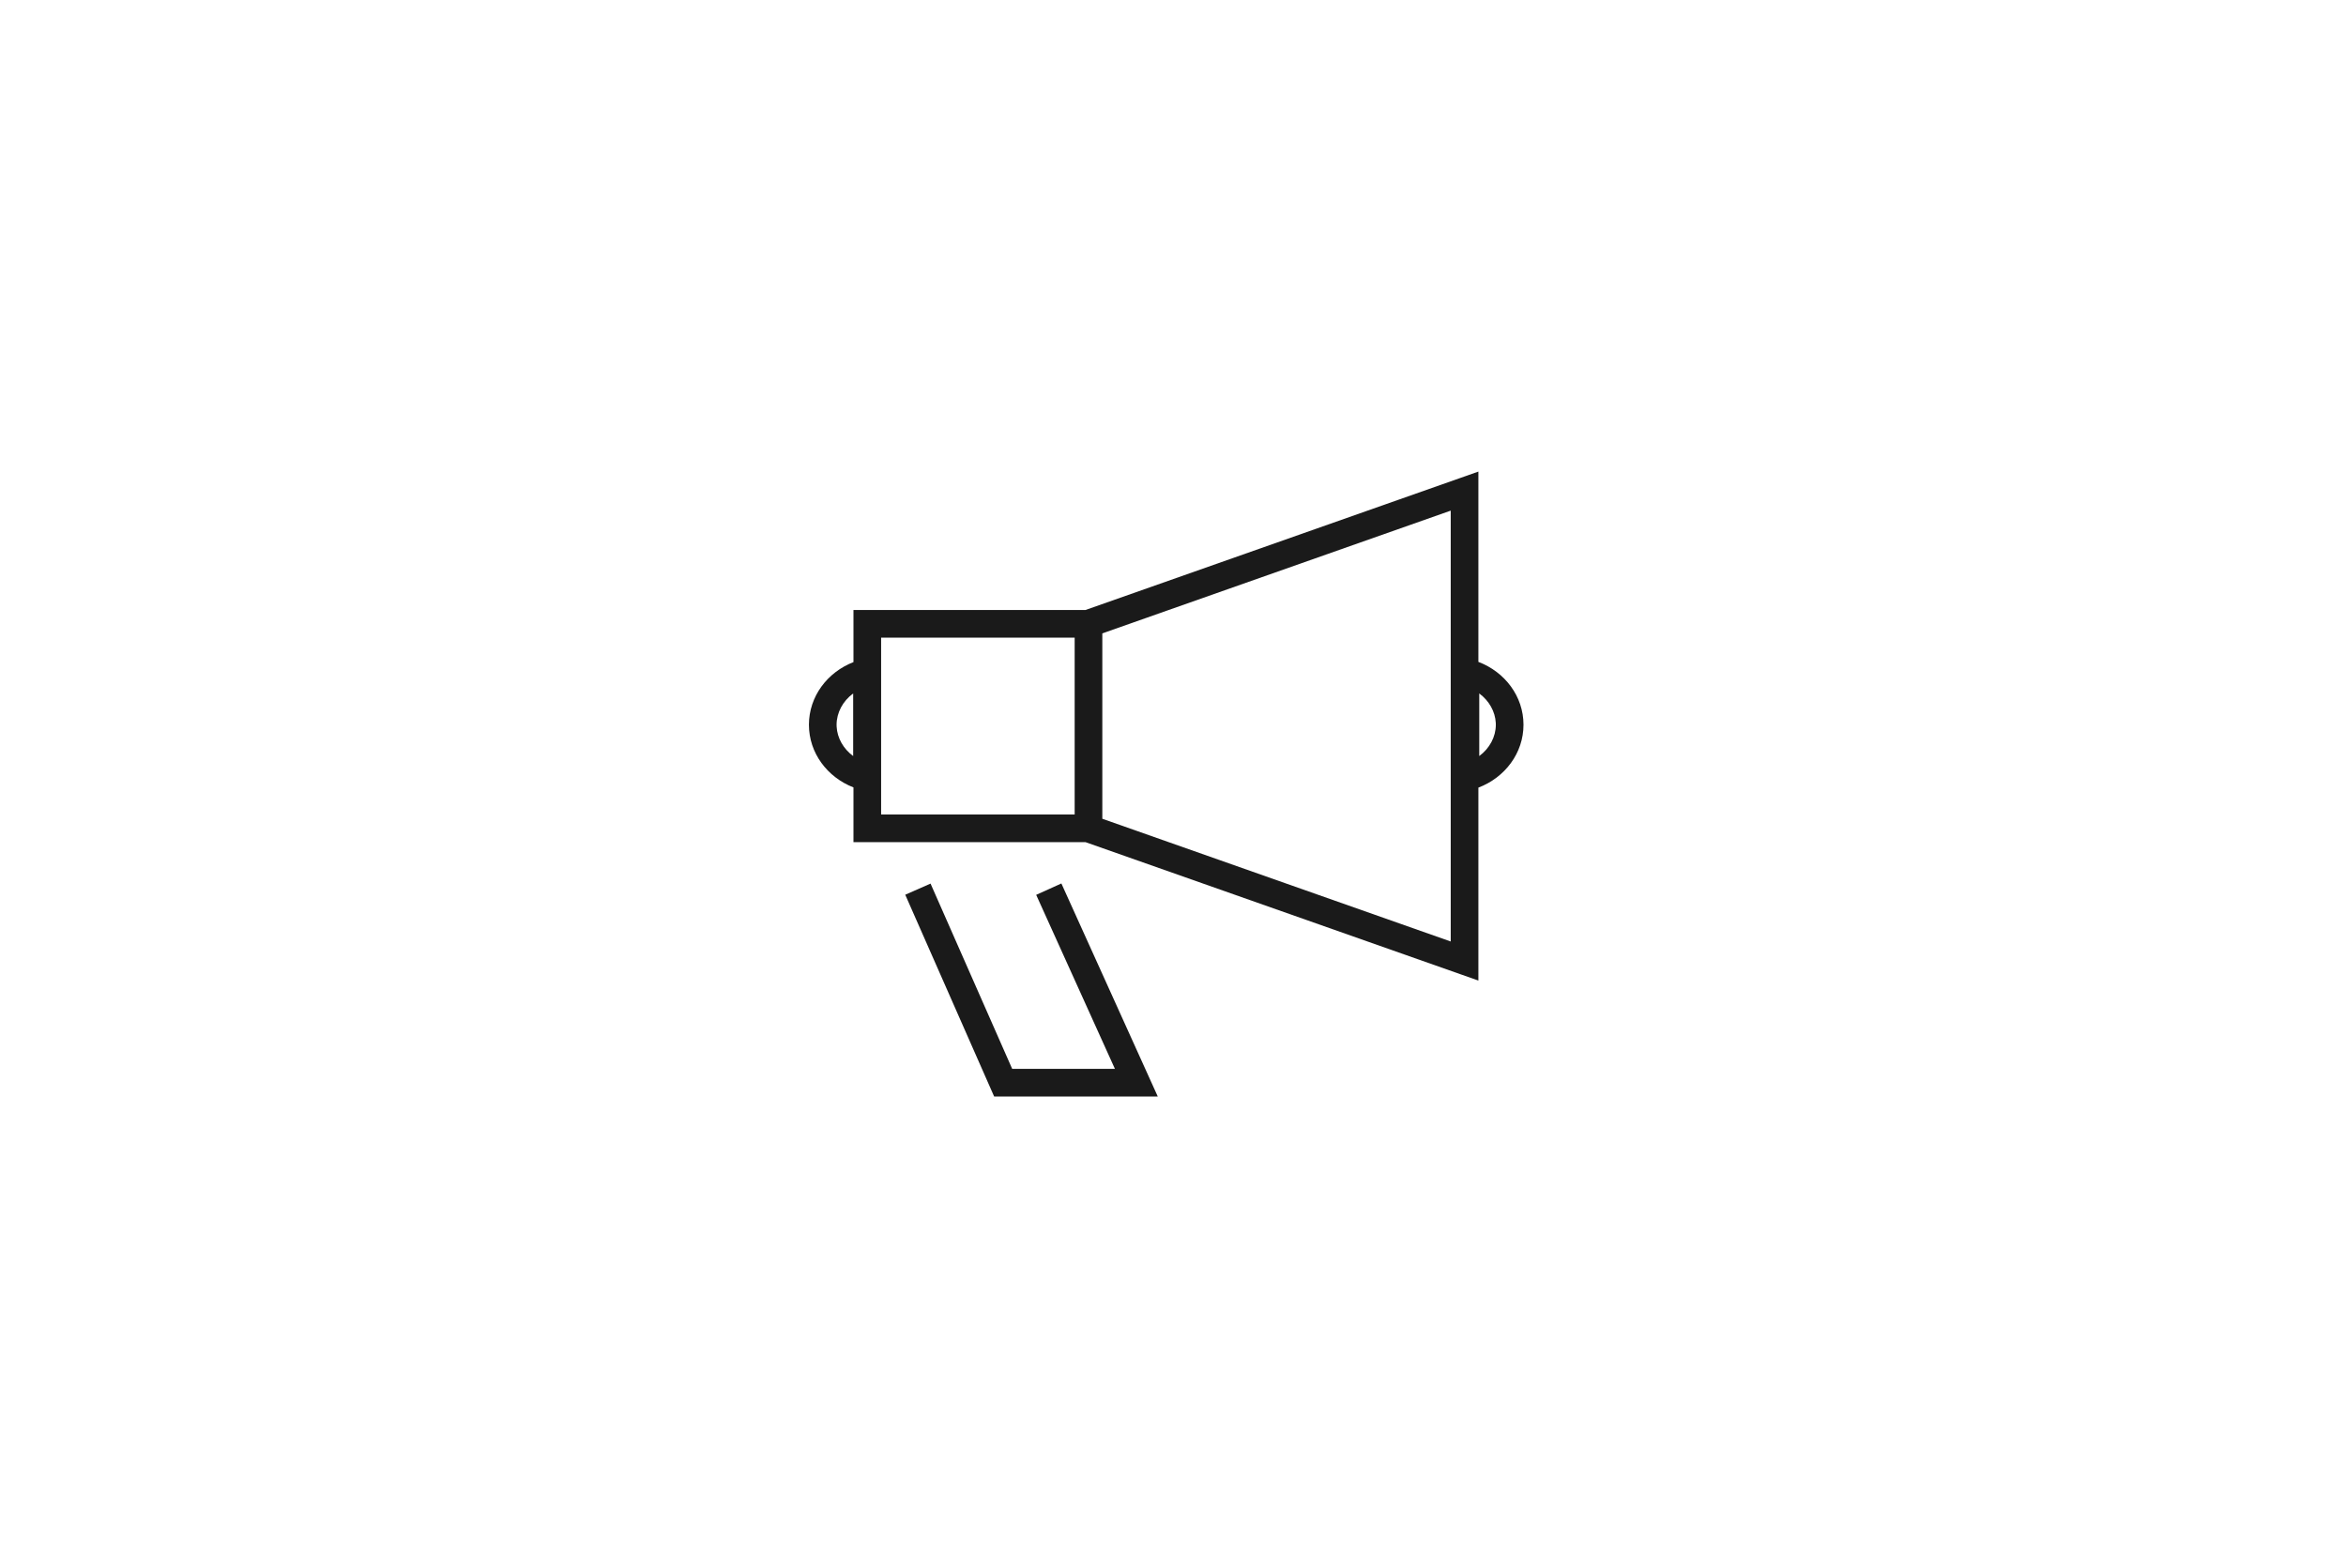
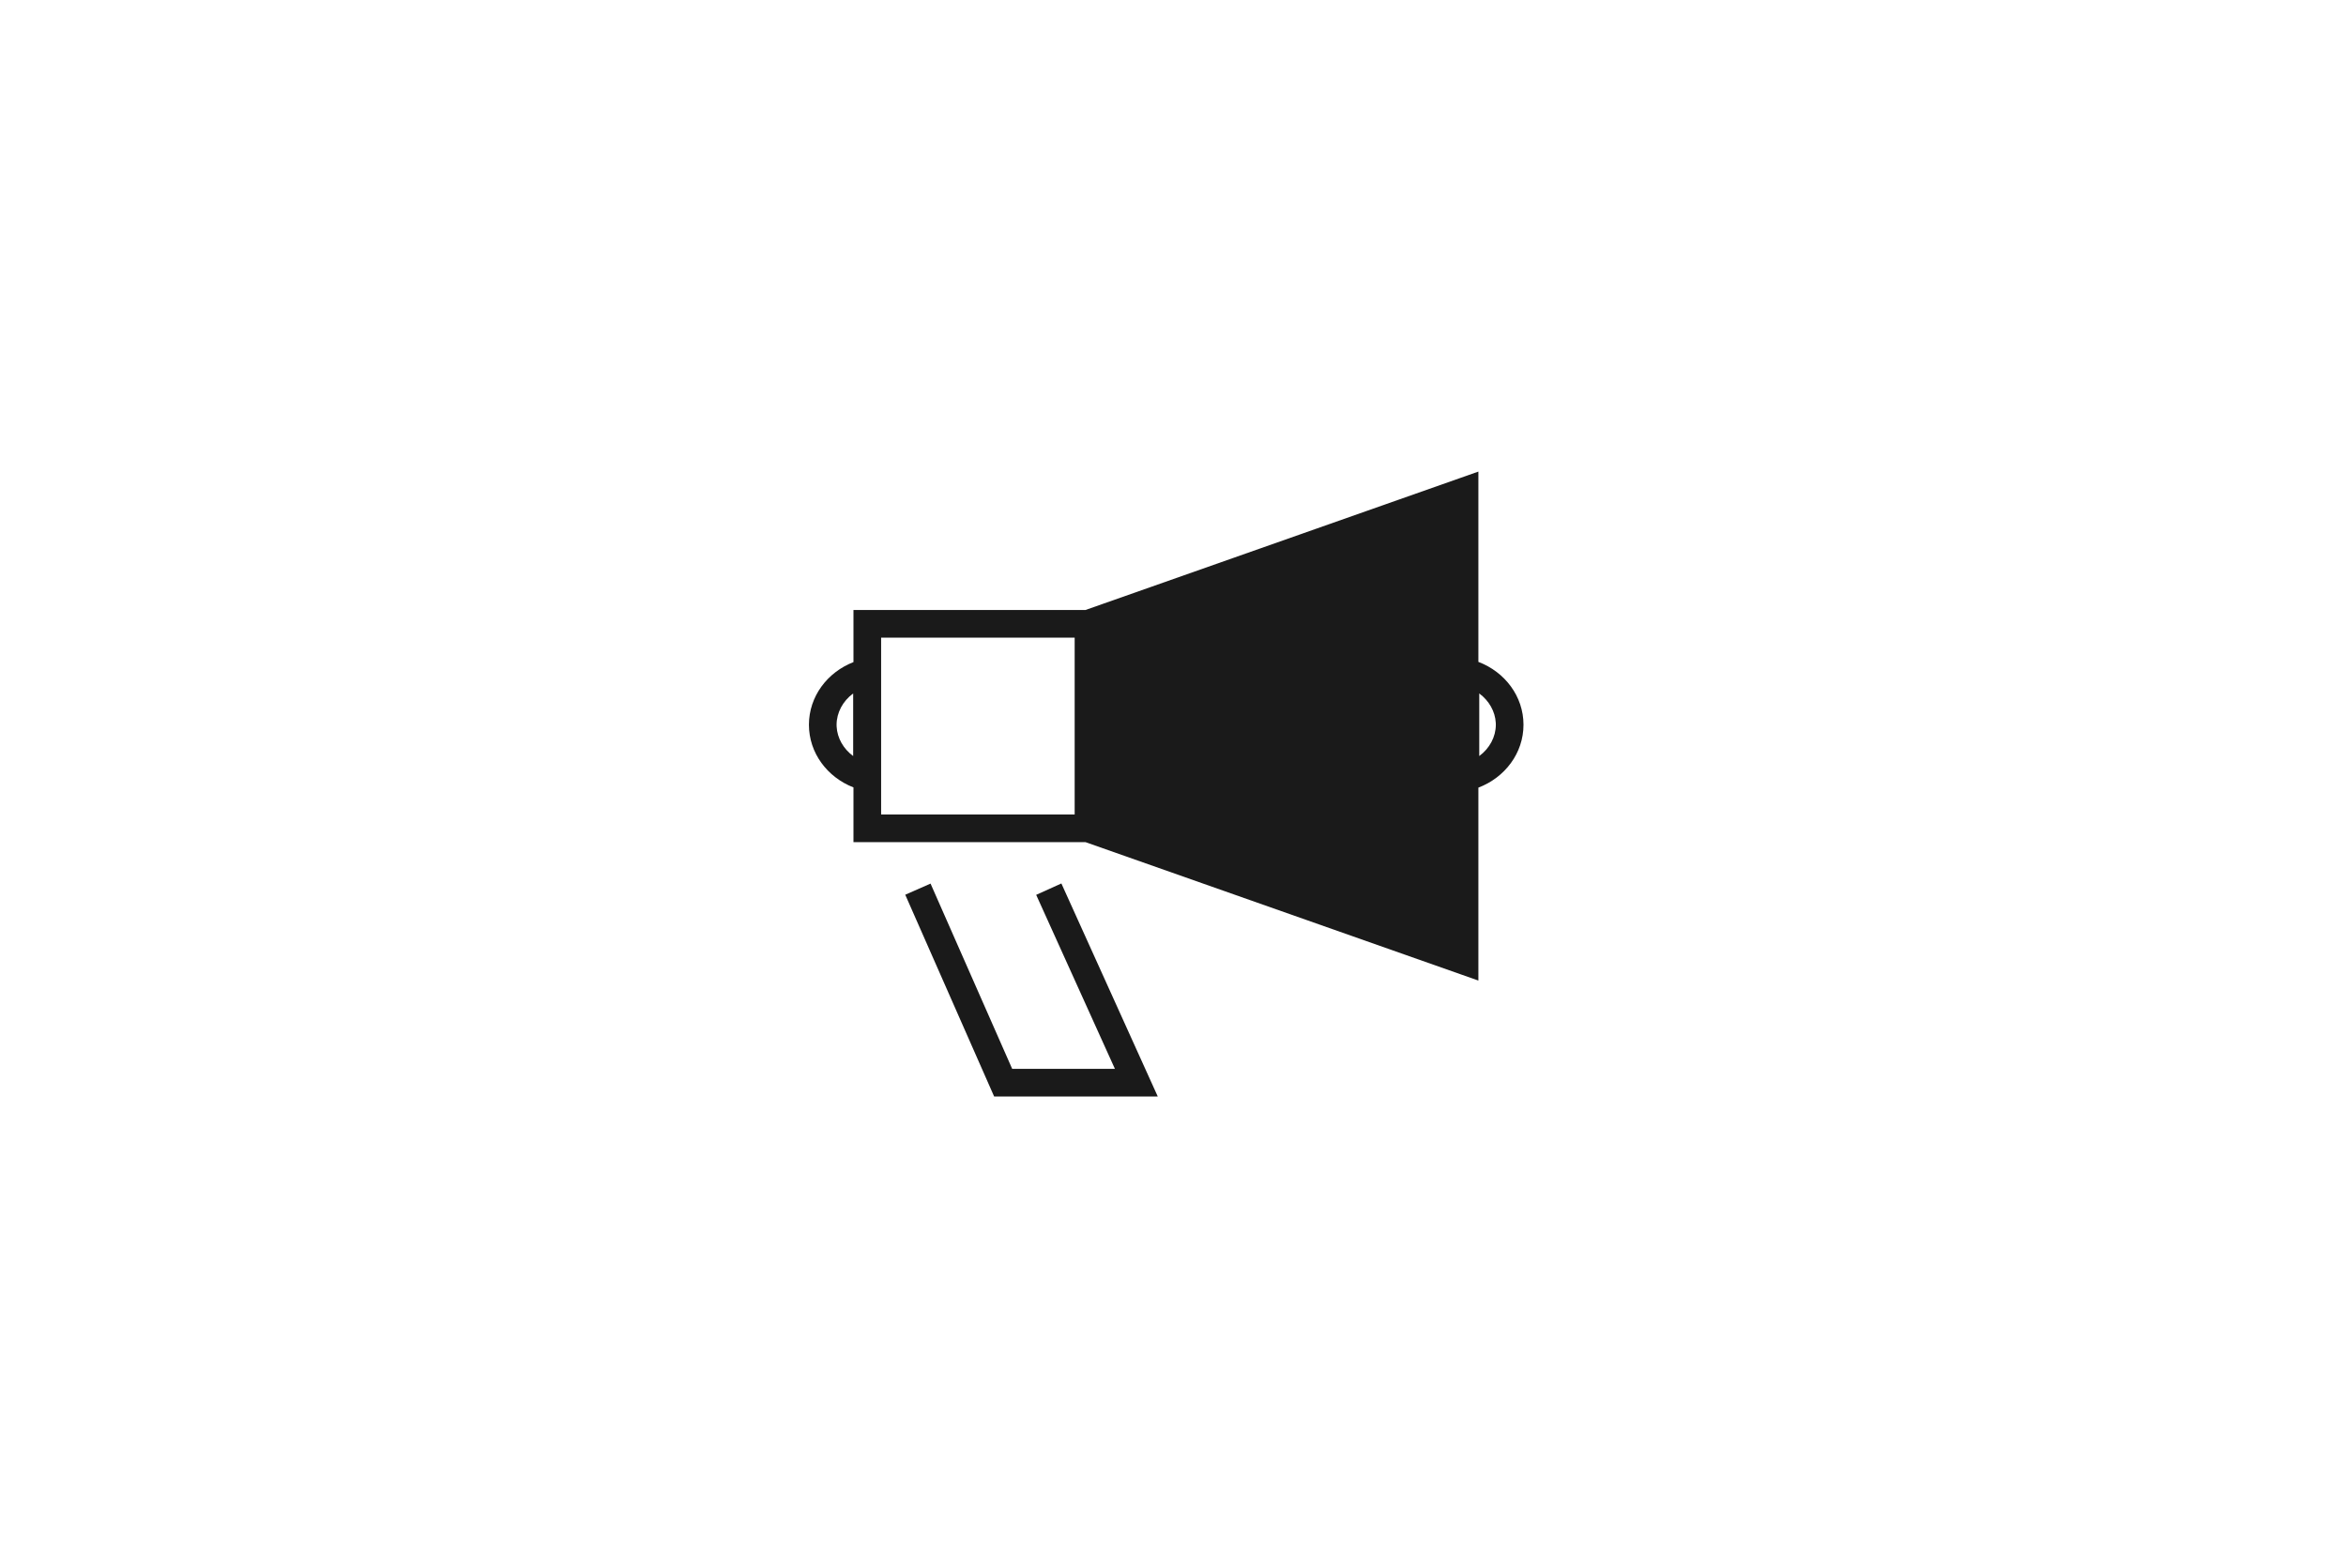
<svg xmlns="http://www.w3.org/2000/svg" width="181" height="121" viewBox="0 0 181 121" fill="none">
-   <path d="M89.324 84.6H76.7L69.842 69.034L71.794 68.174L78.092 82.467H86.018L79.944 69.043L81.888 68.164L89.324 84.6ZM114.061 51.068C116.1 51.84 117.541 53.721 117.541 55.919C117.541 58.117 116.1 59.997 114.061 60.77V75.656L112.64 75.155L83.754 64.978H65.847V60.753C63.831 59.97 62.411 58.101 62.411 55.919C62.411 53.737 63.831 51.867 65.847 51.085V47.063H83.751L112.64 36.887L114.061 36.386V51.068ZM85.047 48.869V63.172L111.927 72.642V39.398L85.047 48.869ZM67.981 62.845H82.913V49.197H67.981V62.845ZM65.824 53.504C65.025 54.091 64.545 54.99 64.545 55.919L64.549 56.067C64.597 56.943 65.068 57.777 65.824 58.333V53.504ZM114.128 58.333C114.927 57.746 115.407 56.848 115.407 55.919L115.403 55.77C115.355 54.895 114.884 54.06 114.128 53.504V58.333Z" fill="#1A1A1A" />
+   <path d="M89.324 84.6H76.7L69.842 69.034L71.794 68.174L78.092 82.467H86.018L79.944 69.043L81.888 68.164L89.324 84.6ZM114.061 51.068C116.1 51.84 117.541 53.721 117.541 55.919C117.541 58.117 116.1 59.997 114.061 60.77V75.656L112.64 75.155L83.754 64.978H65.847V60.753C63.831 59.97 62.411 58.101 62.411 55.919C62.411 53.737 63.831 51.867 65.847 51.085V47.063H83.751L112.64 36.887L114.061 36.386V51.068ZM85.047 48.869V63.172V39.398L85.047 48.869ZM67.981 62.845H82.913V49.197H67.981V62.845ZM65.824 53.504C65.025 54.091 64.545 54.99 64.545 55.919L64.549 56.067C64.597 56.943 65.068 57.777 65.824 58.333V53.504ZM114.128 58.333C114.927 57.746 115.407 56.848 115.407 55.919L115.403 55.77C115.355 54.895 114.884 54.06 114.128 53.504V58.333Z" fill="#1A1A1A" />
</svg>